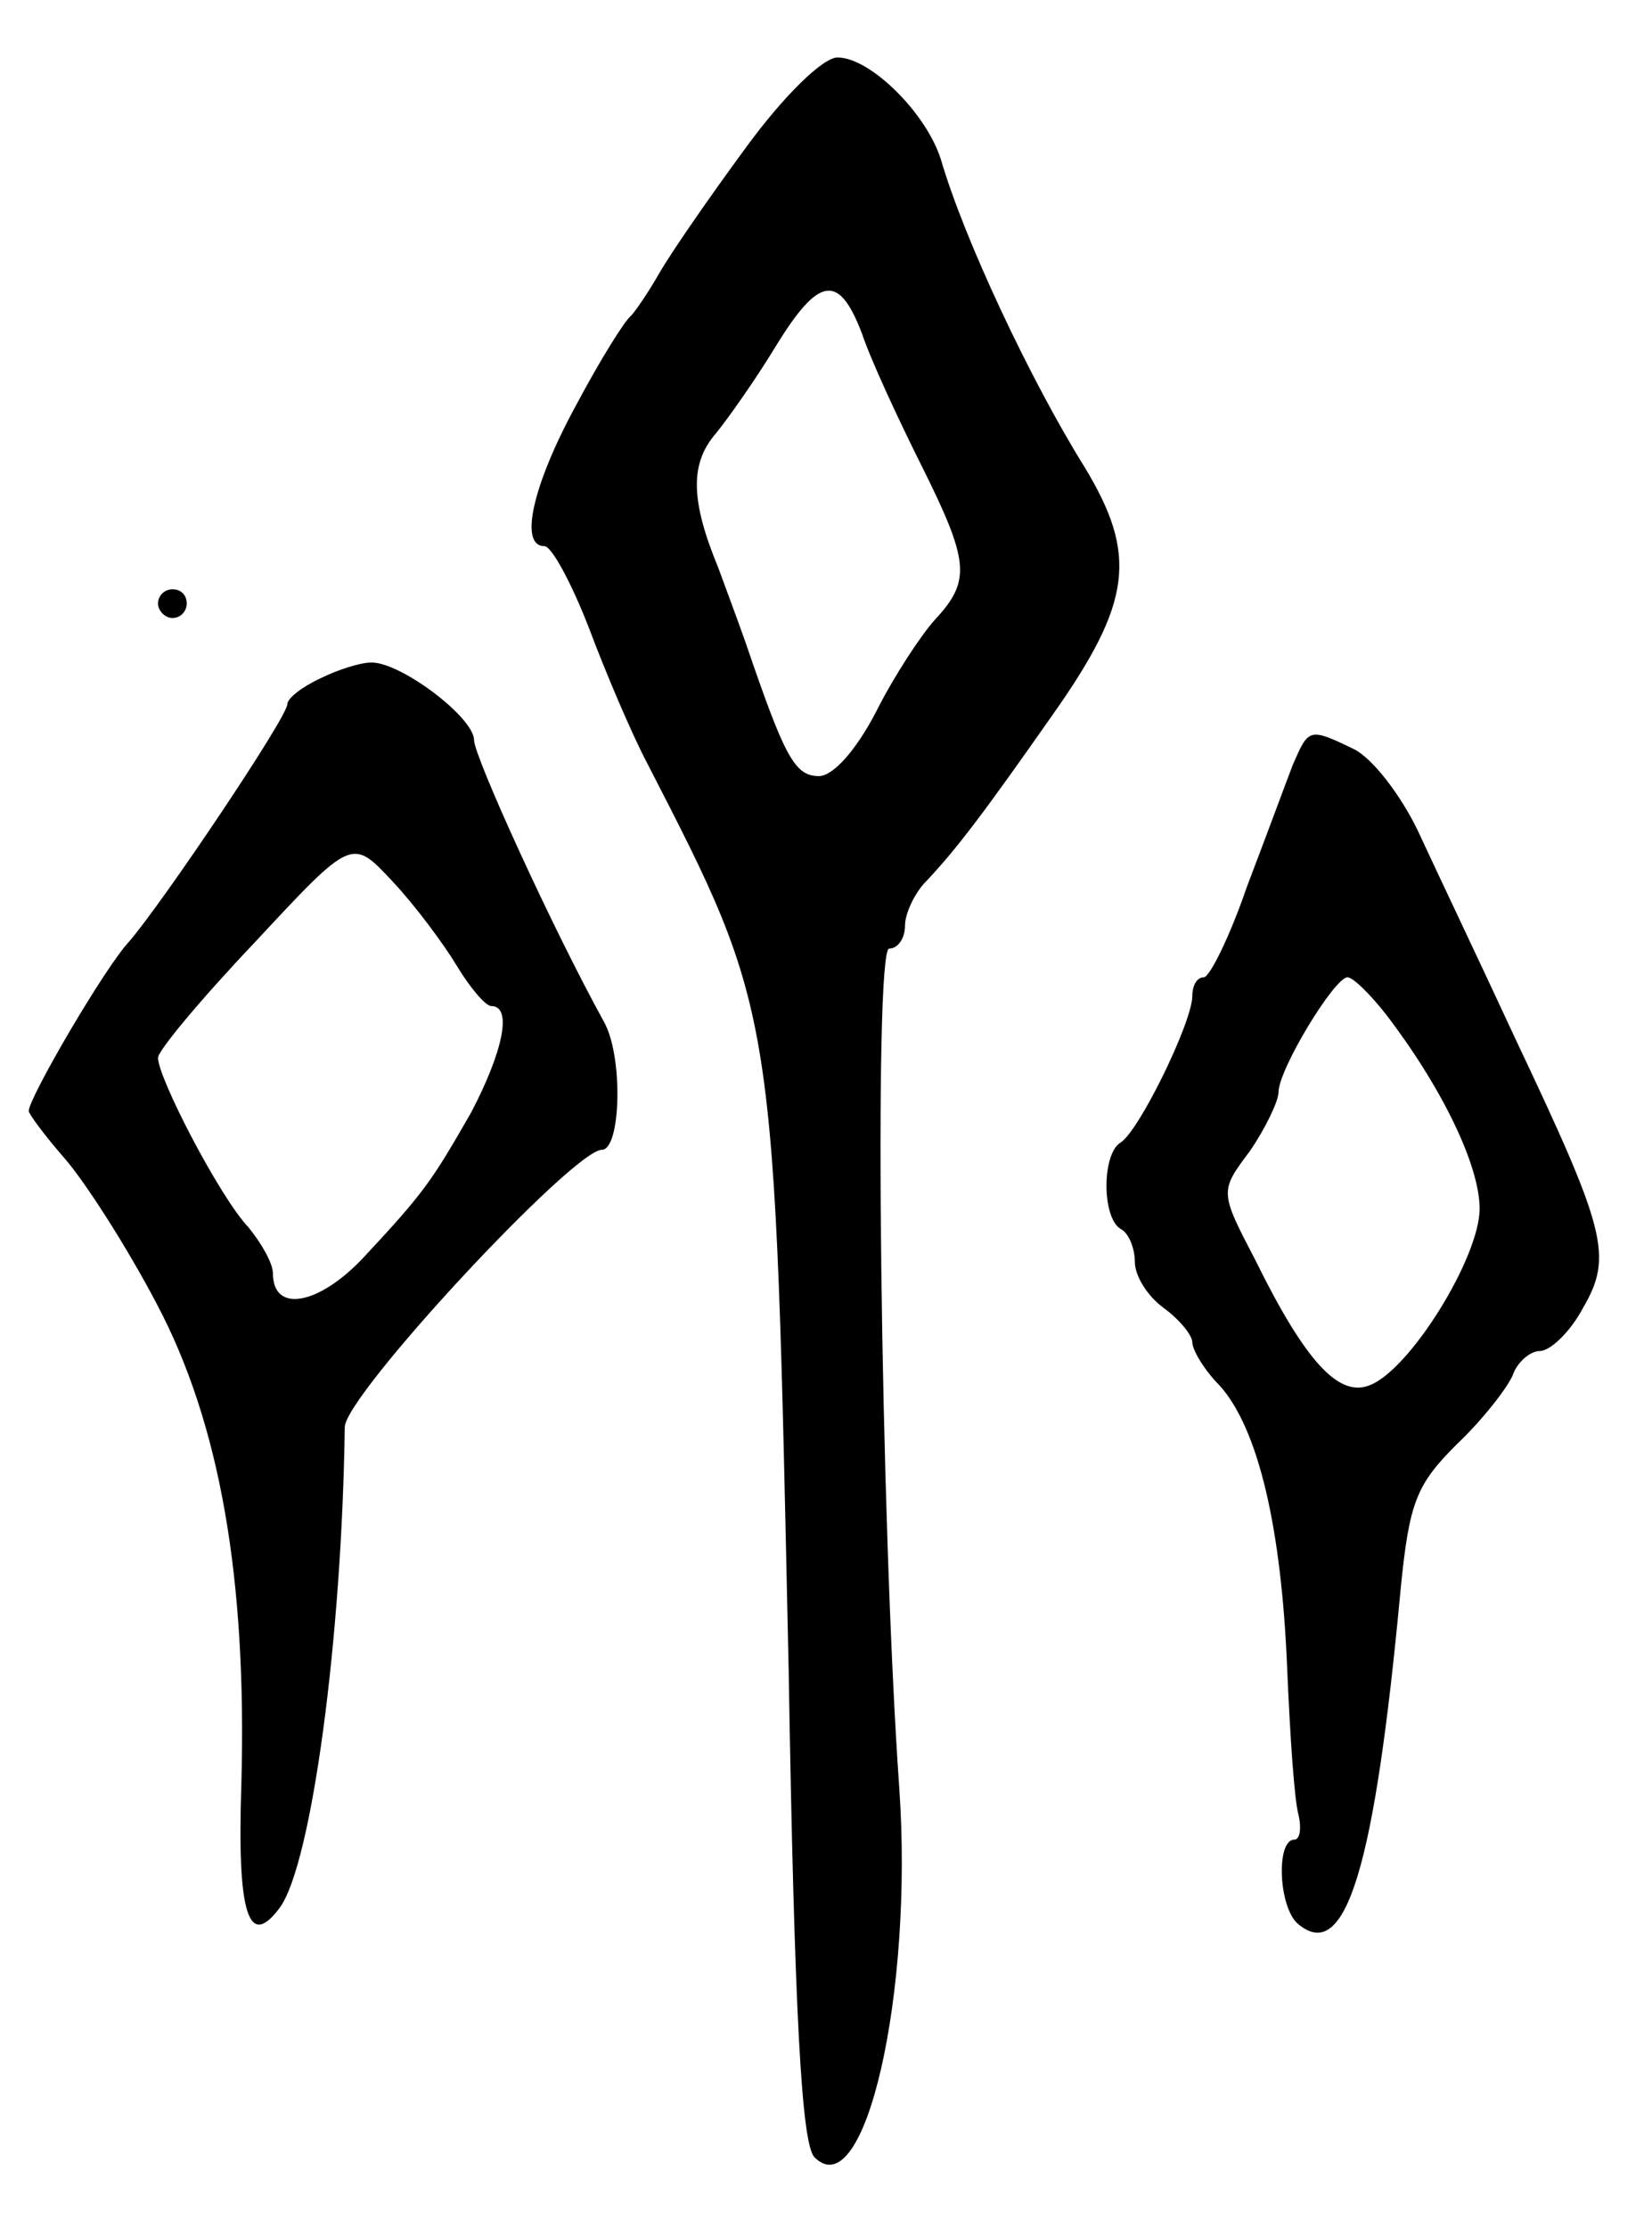
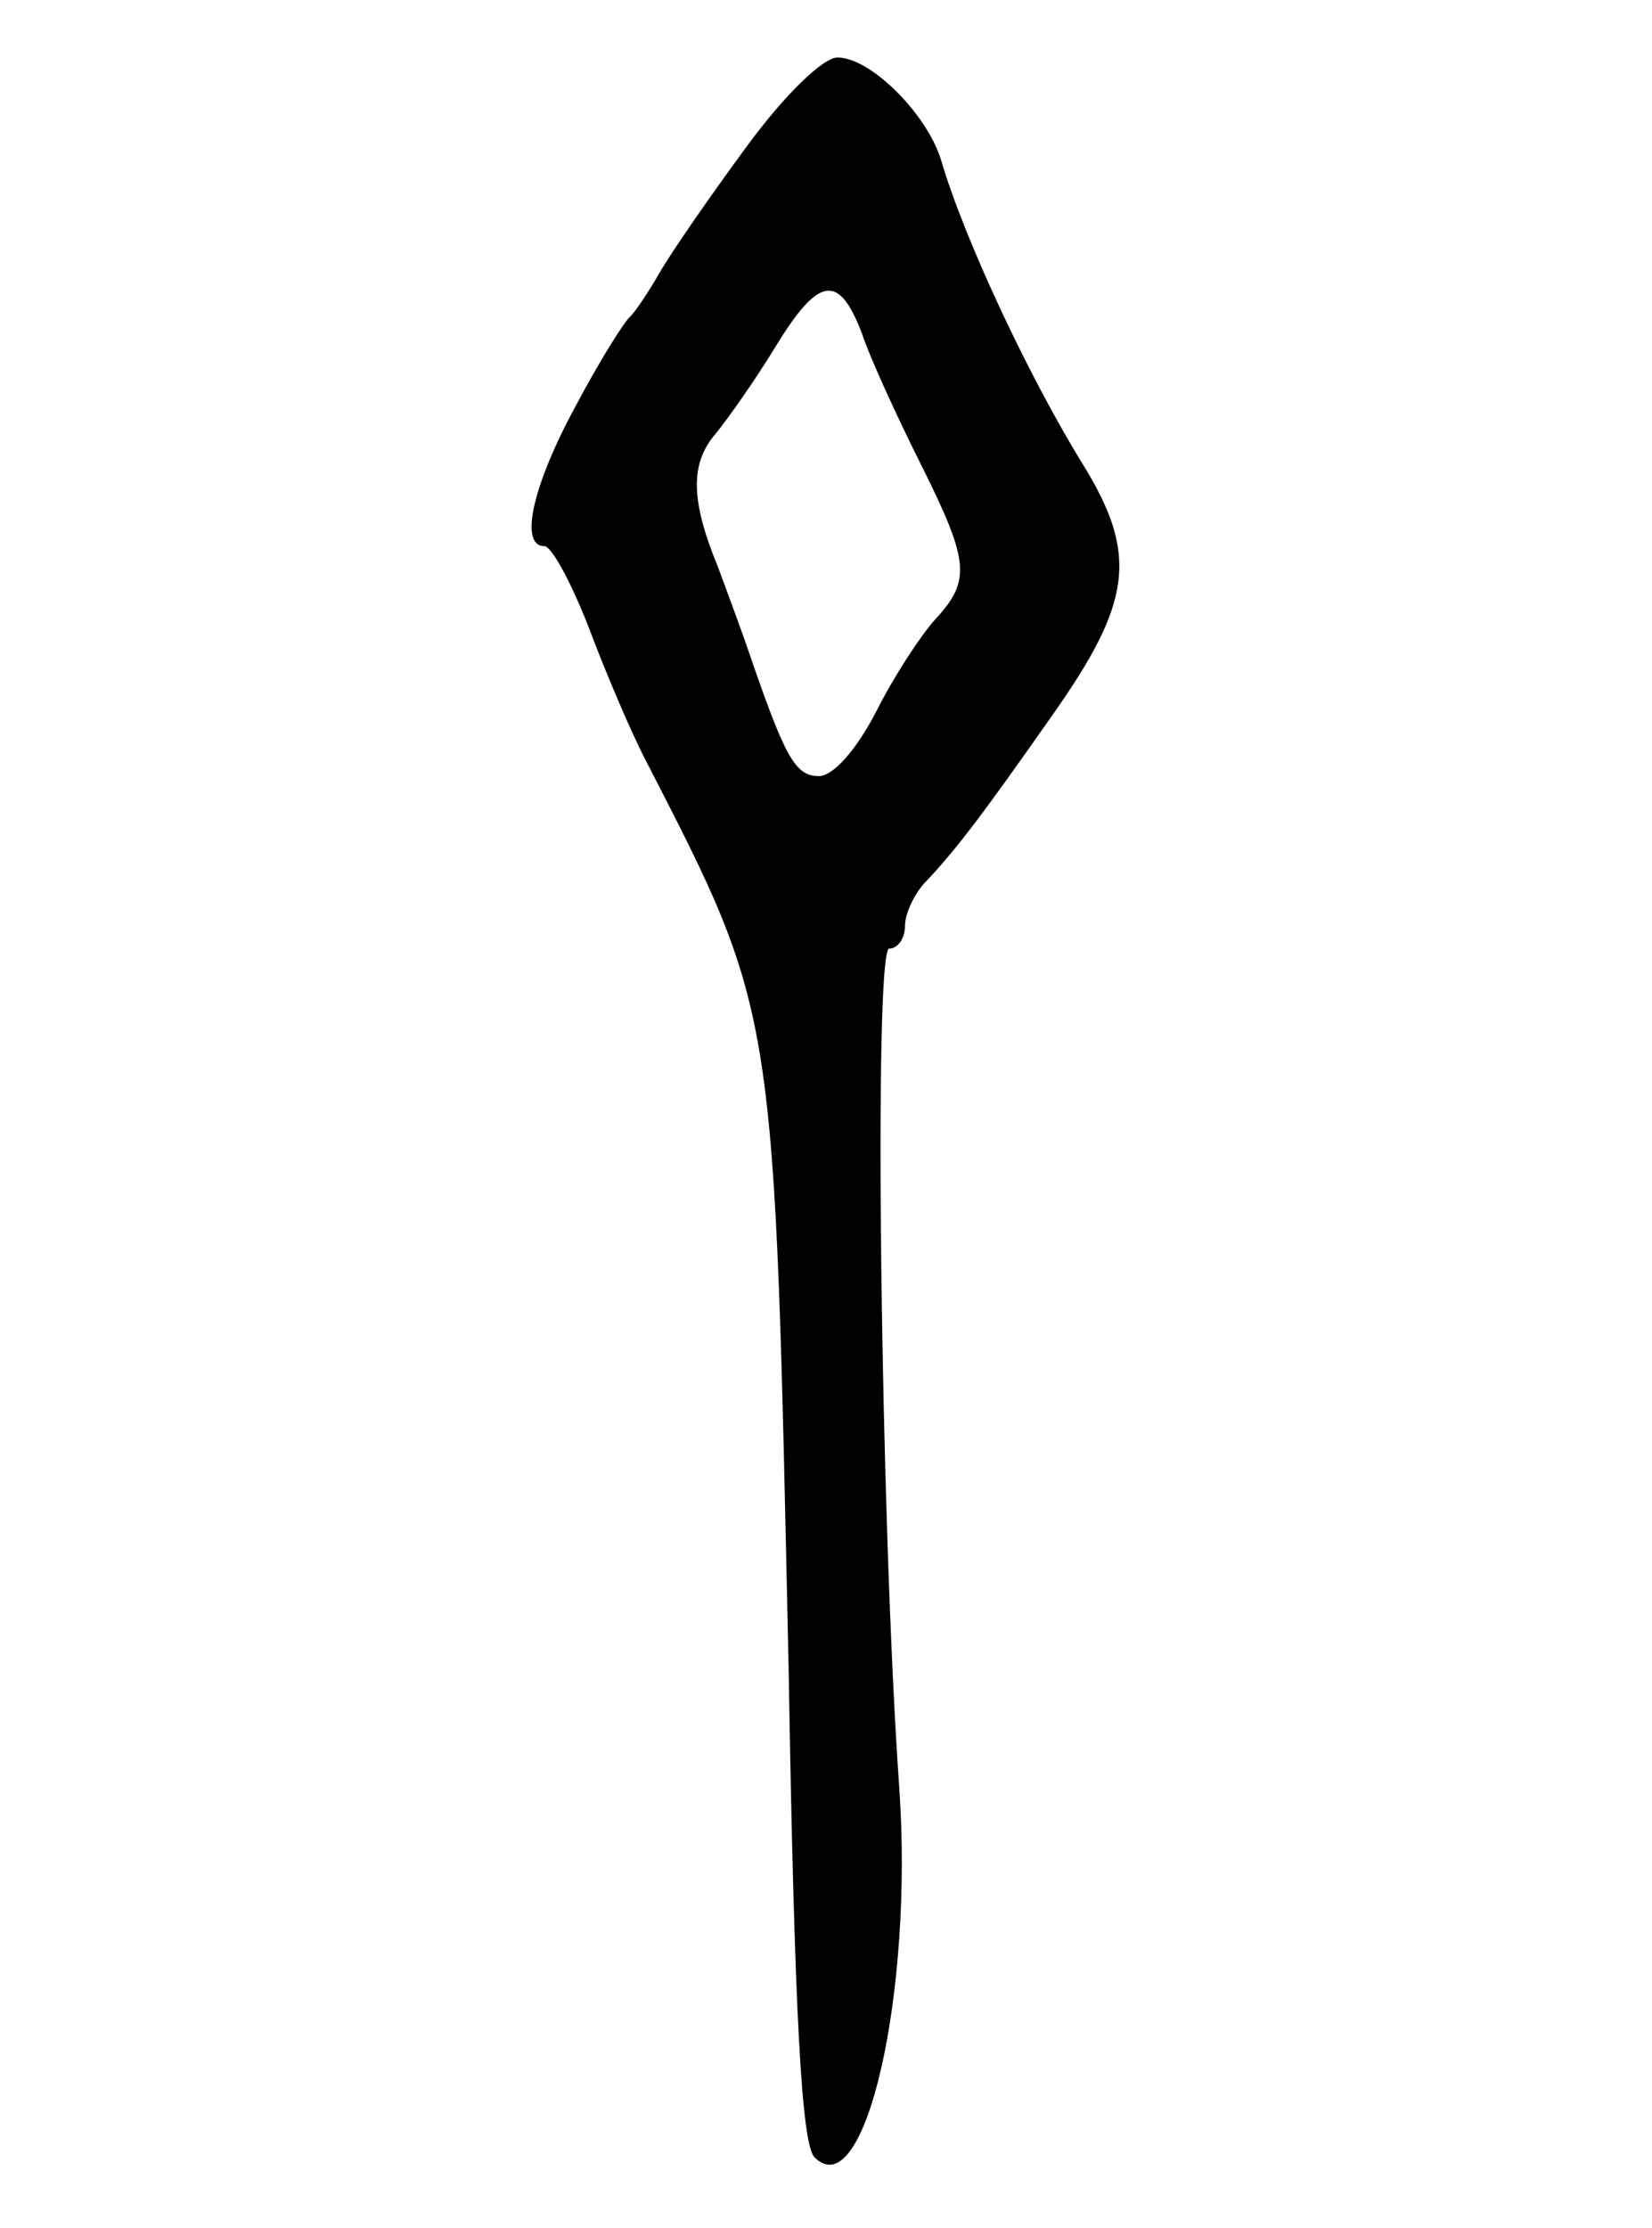
<svg xmlns="http://www.w3.org/2000/svg" version="1.0" width="115" height="155" viewBox="0 0 115 155">
  <g transform="translate(0,155) scale(0.1,-0.1)">
    <path d="M519 1447 c-25 -34 -52 -73 -60 -87 -8 -14 -17 -27 -20 -30 -4 -3 -21 -30 -38 -62 -30 -55 -40 -98 -22 -98 5 0 19 -26 31 -57 12 -32 30 -74 40 -93 91 -177 89 -170 99 -632 4 -240 9 -330 18 -339 35 -35 69 114 59 257 -13 184 -18 584 -7 584 6 0 11 7 11 16 0 8 6 21 13 29 23 24 43 51 90 118 55 78 59 111 22 172 -38 61 -84 159 -100 214 -10 32 -49 71 -72 71 -10 0 -37 -26 -64 -63z m81 -129 c6 -18 25 -59 41 -91 34 -68 35 -81 10 -108 -10 -11 -29 -40 -41 -64 -14 -27 -30 -45 -40 -45 -17 0 -24 14 -51 93 -6 17 -15 41 -19 52 -19 46 -20 72 -2 93 9 11 28 38 42 61 30 49 44 51 60 9z" />
-     <path d="M110 1130 c0 -5 5 -10 10 -10 6 0 10 5 10 10 0 6 -4 10 -10 10 -5 0 -10 -4 -10 -10z" />
-     <path d="M223 1078 c-13 -6 -23 -14 -23 -18 0 -9 -86 -137 -110 -165 -17 -18 -70 -109 -70 -118 0 -2 11 -17 25 -33 14 -16 43 -61 64 -101 44 -83 63 -191 59 -335 -3 -90 5 -115 27 -85 22 31 43 187 45 334 0 22 159 193 179 193 13 0 15 63 2 88 -37 67 -91 186 -91 197 0 16 -52 55 -72 54 -7 0 -23 -5 -35 -11z m95 -200 c9 -15 20 -28 24 -28 15 0 8 -32 -14 -74 -27 -47 -32 -55 -75 -101 -31 -33 -63 -39 -63 -11 0 7 -8 21 -17 32 -20 21 -63 104 -63 118 0 5 30 41 68 81 67 72 67 72 95 42 16 -17 36 -44 45 -59z" />
-     <path d="M900 1018 c-5 -13 -19 -51 -32 -85 -12 -35 -26 -63 -30 -63 -5 0 -8 -6 -8 -13 0 -18 -37 -94 -50 -102 -13 -8 -13 -52 0 -60 6 -3 10 -14 10 -23 0 -10 9 -24 20 -32 11 -8 20 -19 20 -24 0 -5 8 -19 19 -30 27 -30 43 -99 47 -196 2 -47 5 -93 8 -103 2 -9 1 -17 -3 -17 -13 0 -11 -48 3 -59 33 -27 53 40 71 233 6 61 11 73 39 101 18 17 35 39 39 48 3 9 12 17 19 17 7 0 21 13 30 30 21 36 16 54 -47 187 -25 54 -56 119 -68 145 -12 25 -32 51 -45 57 -31 15 -31 14 -42 -11z m65 -174 c39 -51 65 -105 65 -135 0 -34 -49 -113 -77 -123 -21 -8 -44 16 -79 87 -25 48 -25 48 -4 76 11 16 20 35 20 41 0 16 39 80 48 80 4 0 16 -12 27 -26z" />
  </g>
</svg>